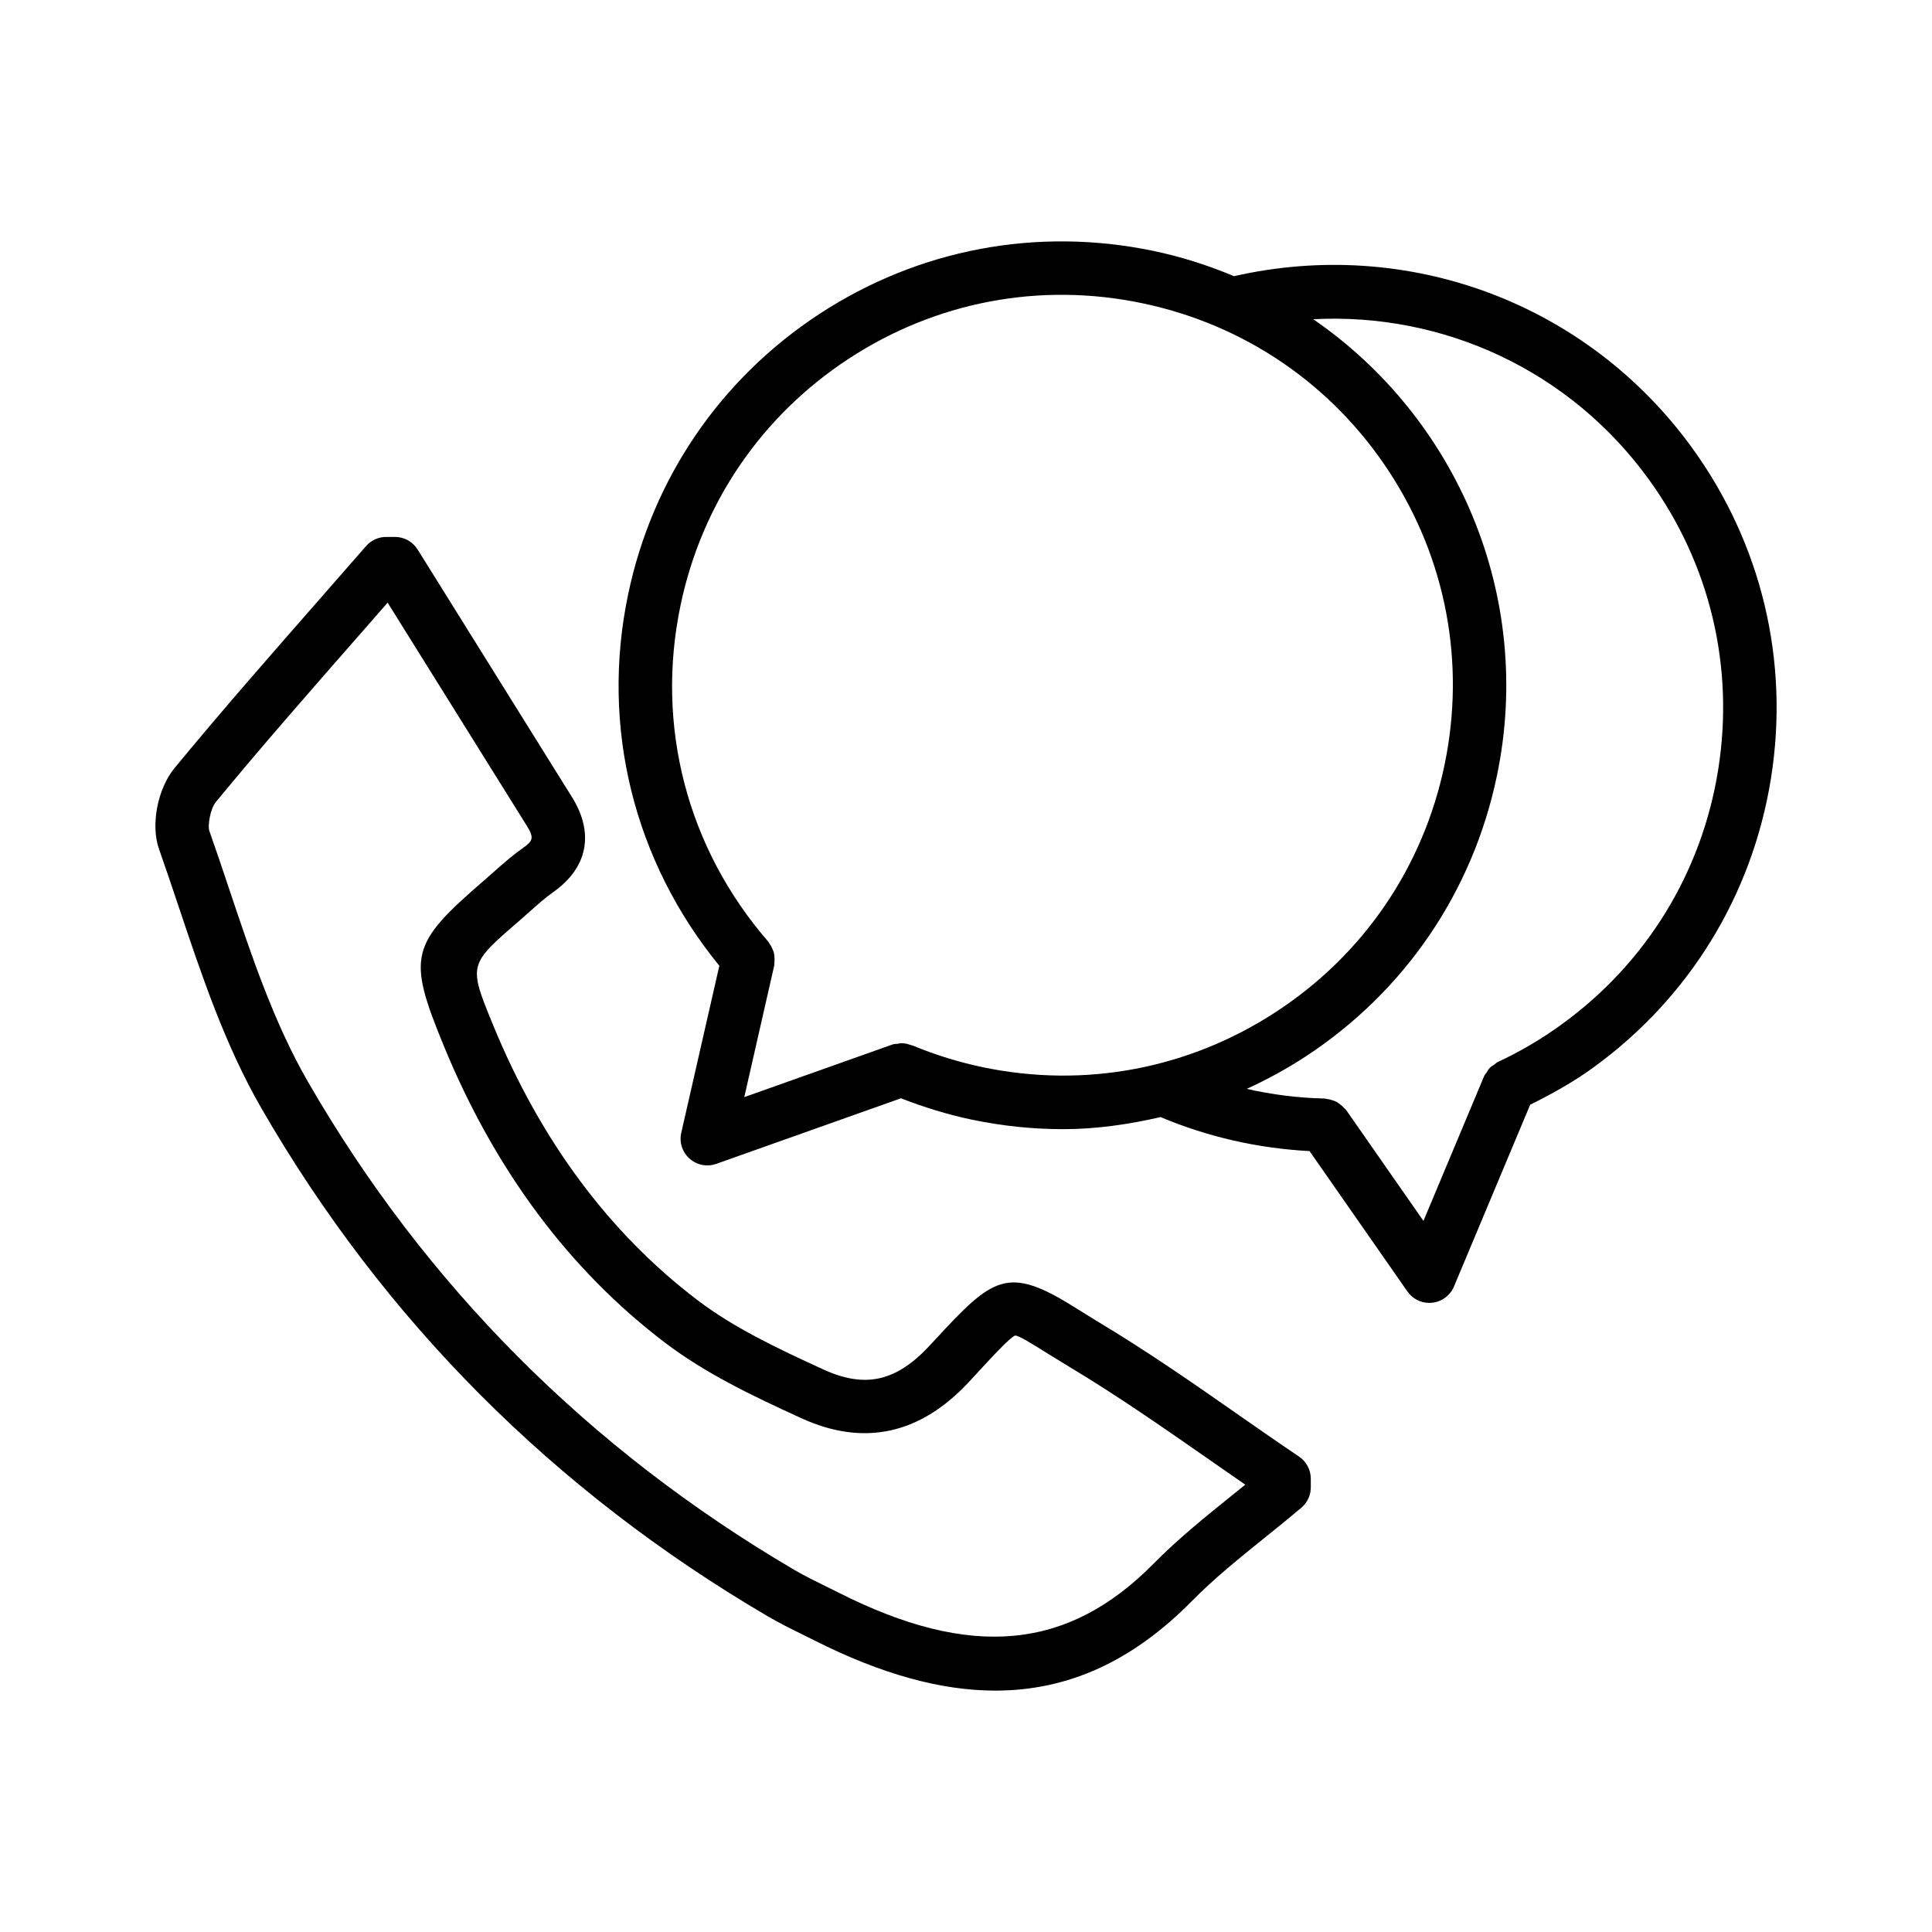
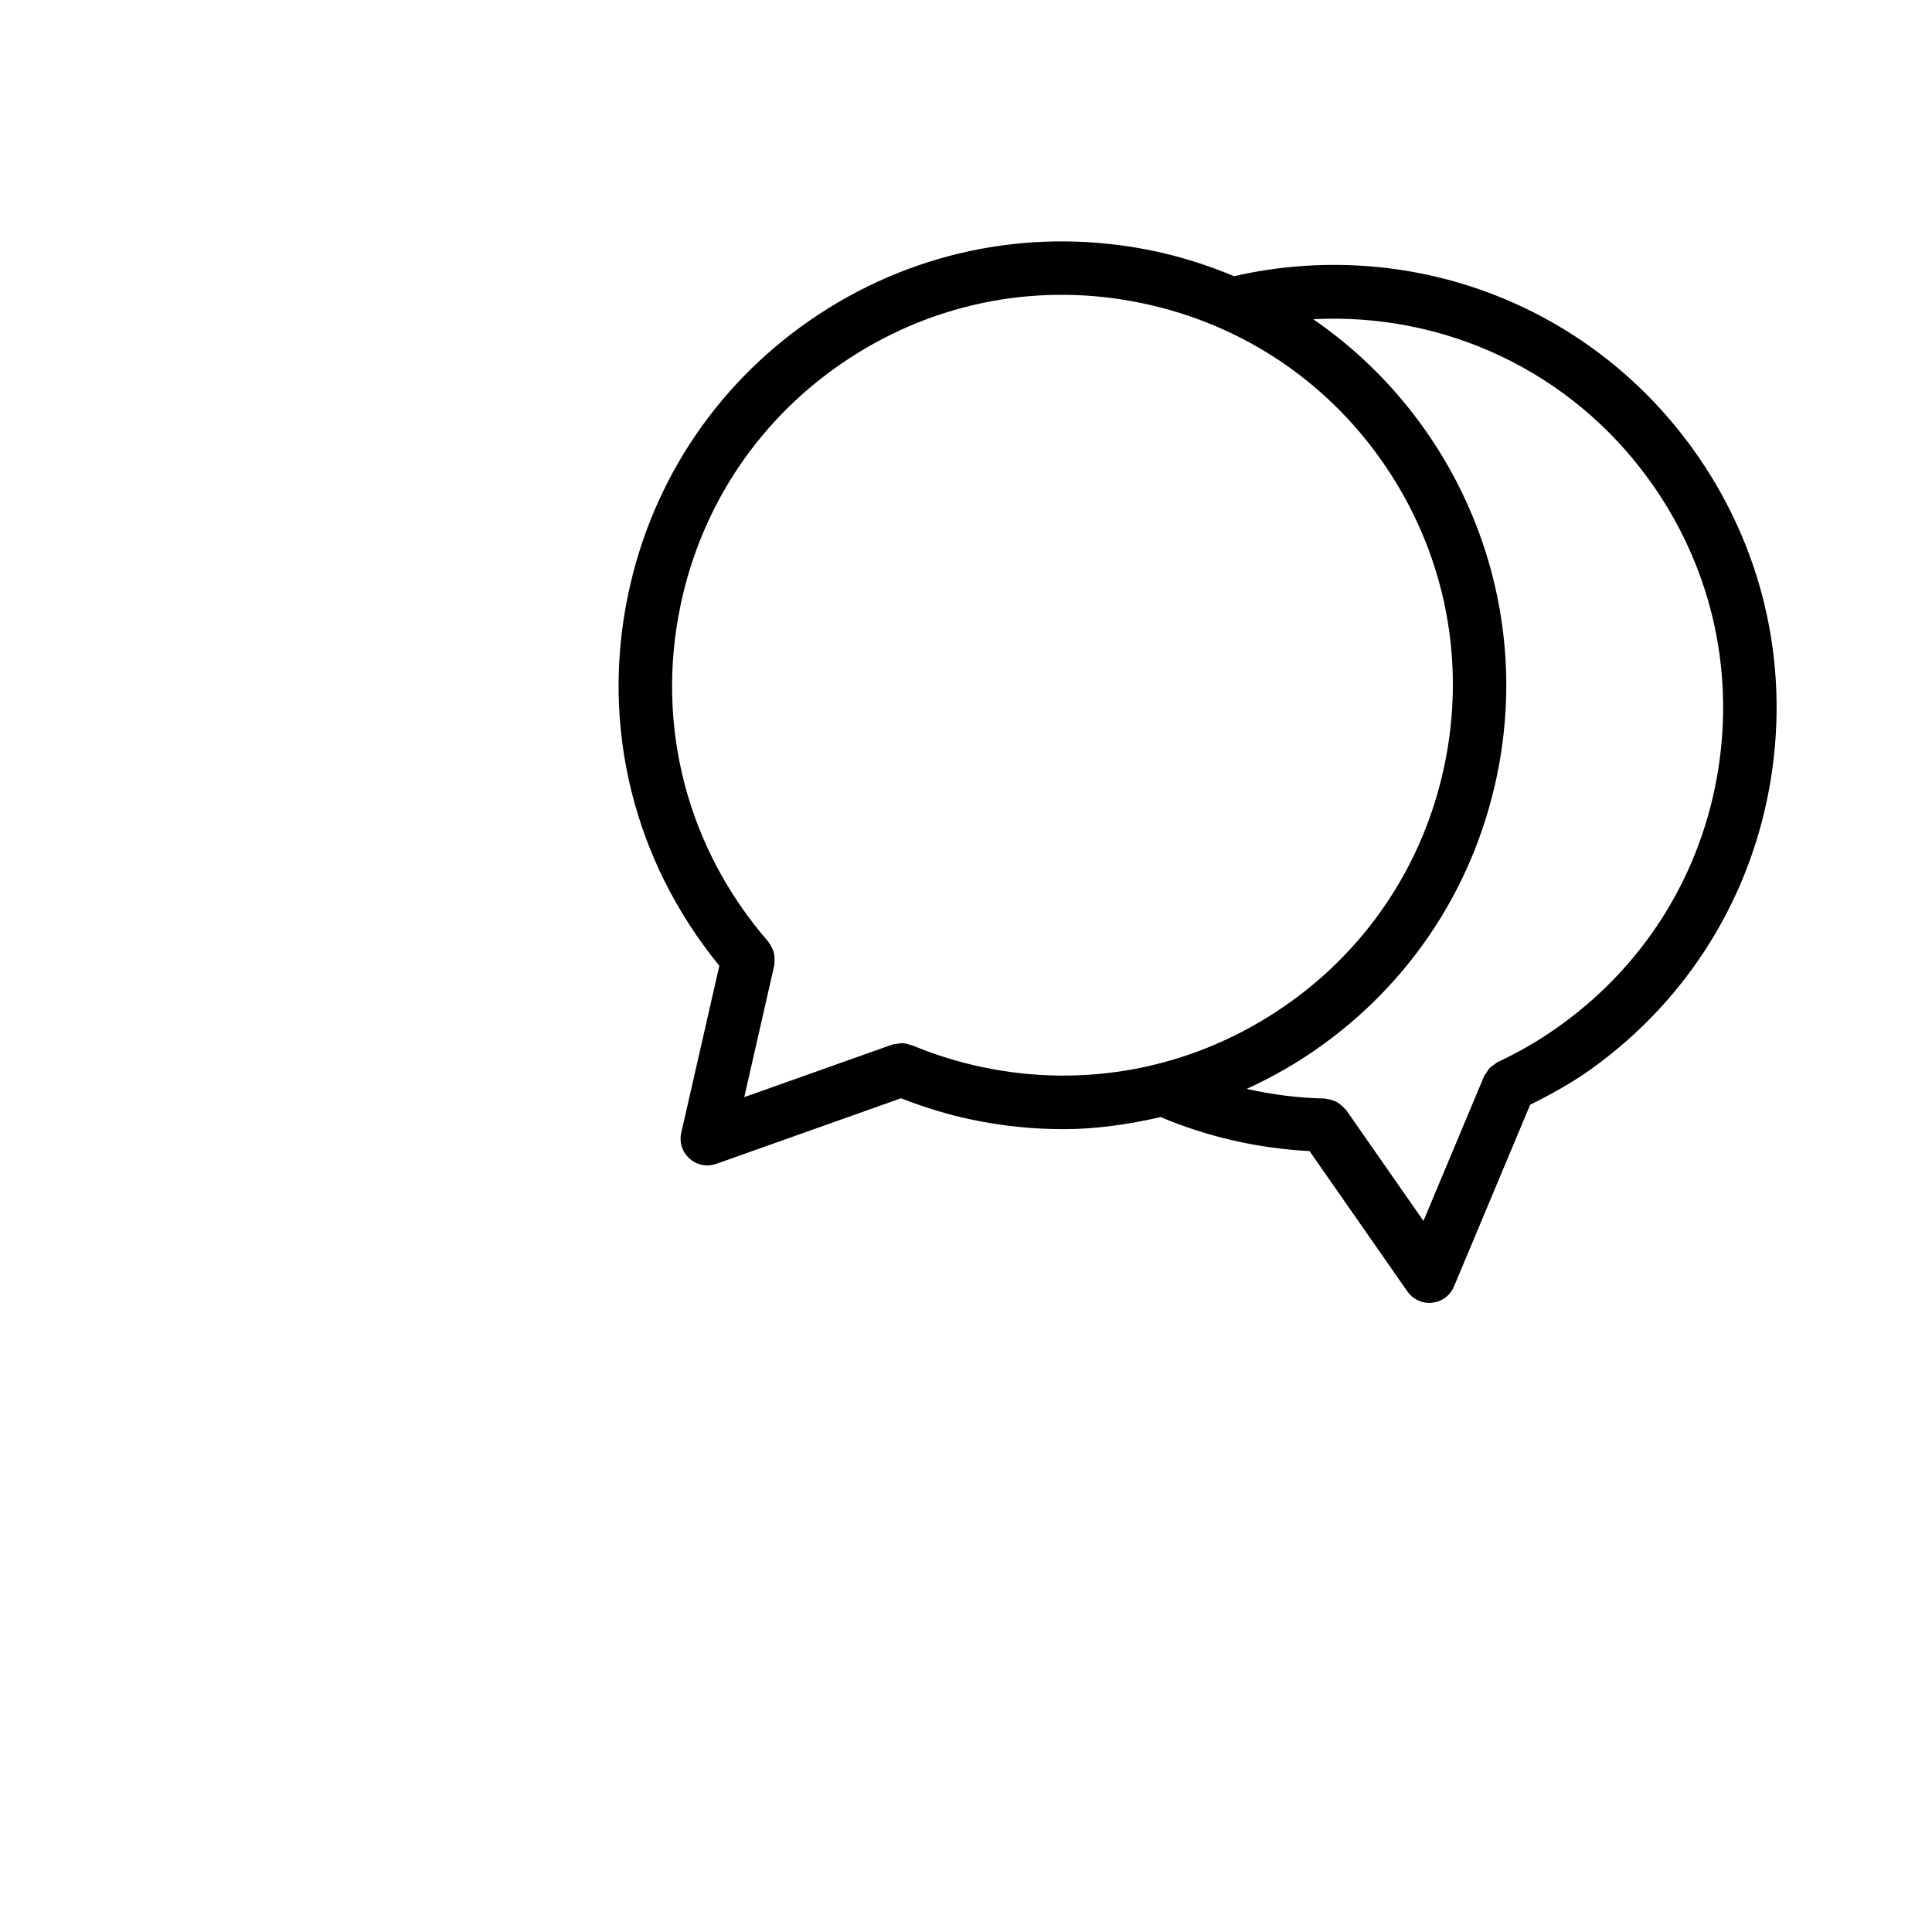
<svg xmlns="http://www.w3.org/2000/svg" fill="#000000" width="800px" height="800px" version="1.1" viewBox="144 144 512 512">
  <g>
-     <path d="m472.3 519.01c-11.996-8.379-24.422-17.016-37.266-24.699l-6.402-3.965c-17.637-11.027-21.496-7.91-36.816 8.688l-1.262 1.367c-8.984 9.746-17.223 11.613-28.387 6.508-12.637-5.781-23.852-11.164-33.336-18.363-23.402-17.793-41.645-42.355-54.211-73.027-6.492-15.863-6.492-15.863 6.957-27.461l2.633-2.328c2.078-1.852 4.156-3.723 6.422-5.324 9.121-6.43 10.922-15.605 4.949-25.16l-40.902-65.617c-1.297-2.078-3.582-3.34-6.023-3.34h-2.301c-2.043 0-3.996 0.883-5.348 2.43l-13.016 14.879c-12.723 14.523-25.461 29.051-37.75 43.965-4.516 5.512-6.352 15.152-4.086 21.48 1.816 5.148 3.566 10.359 5.312 15.578 6.008 17.934 12.219 36.469 21.824 53.105 32.367 56.082 77.473 101.36 134.09 134.56 3.012 1.766 6.144 3.324 9.277 4.863l3.273 1.625c17.5 8.828 33.32 13.258 47.859 13.258 19.367 0 36.438-7.875 52.066-23.73 5.902-5.988 12.48-11.285 19.438-16.895 3.219-2.578 6.422-5.176 9.555-7.824 1.609-1.352 2.527-3.324 2.527-5.418v-2.285c0-2.356-1.176-4.551-3.117-5.867-5.356-3.609-10.672-7.312-15.965-11zm-1.906 21.359c-6.957 5.609-14.16 11.406-20.648 17.984-22.711 23.039-48.414 25.426-83.43 7.754l-3.394-1.68c-2.84-1.402-5.66-2.785-8.379-4.363-54.473-31.953-97.863-75.5-128.97-129.44-8.895-15.406-14.887-33.25-20.668-50.508-1.766-5.297-3.547-10.586-5.398-15.836-0.555-1.523 0.277-6.016 1.68-7.719 12.188-14.789 24.82-29.199 37.457-43.617l8.082-9.234 36.832 59.051c2.094 3.348 1.68 4.094-1.109 6.066-2.699 1.902-5.191 4.102-7.684 6.316l-2.578 2.266c-19.488 16.816-20.285 20.062-10.695 43.473 13.535 33.043 33.301 59.613 58.746 78.945 10.664 8.082 22.605 13.832 36.004 19.957 16.668 7.668 31.711 4.363 44.727-9.762l1.281-1.383c4.848-5.277 9.434-10.246 10.801-10.715 1.141 0.105 4.797 2.406 8.031 4.43l6.68 4.102c12.41 7.441 24.629 15.957 36.438 24.18 3.273 2.266 6.527 4.551 9.812 6.82-1.195 0.973-2.406 1.941-3.617 2.91z" />
    <path d="m592.44 262.71c-27.883-38.465-75.297-56.008-121.41-45.52-6.797-2.848-13.934-5.144-21.41-6.707-30.777-6.394-62.141-0.5-88.449 16.703-26.273 17.207-44.293 43.609-50.715 74.352-7.359 35.125 1.547 70.727 24.176 98.398l-10.086 44.238c-0.59 2.527 0.262 5.156 2.199 6.871 1.316 1.176 2.996 1.801 4.707 1.801 0.797 0 1.594-0.141 2.371-0.414l48.945-17.375c6.047 2.352 12.312 4.312 18.75 5.656 8.082 1.695 16.219 2.527 24.285 2.527 8.723 0 17.316-1.273 25.766-3.199 12.59 5.289 25.844 8.285 39.477 9.012l25.922 37.184c1.332 1.922 3.516 3.047 5.816 3.047 0.242 0 0.5-0.02 0.742-0.051 2.578-0.262 4.797-1.922 5.797-4.309l20.184-48.156c5.816-2.898 11.5-6.047 16.668-9.812 25.445-18.434 42.184-45.66 47.148-76.68 4.953-31.035-2.453-62.125-20.887-87.566zm-188.01 164.11c-6.394-1.344-12.621-3.285-18.535-5.731-0.012-0.004-0.023-0.004-0.031-0.012-0.094-0.039-0.203-0.051-0.297-0.09-0.09-0.039-0.184-0.023-0.273-0.055-0.754-0.281-1.531-0.469-2.356-0.477-0.344-0.004-0.656 0.102-0.992 0.145-0.492 0.066-0.984 0.039-1.469 0.215l-39.238 13.934 7.961-34.965c0.043-0.191-0.012-0.375 0.016-0.566 0.062-0.434 0.055-0.852 0.035-1.289-0.02-0.523-0.055-1.02-0.188-1.512-0.09-0.336-0.23-0.645-0.371-0.969-0.234-0.543-0.496-1.039-0.855-1.508-0.09-0.117-0.113-0.258-0.211-0.367-21.48-24.676-29.98-57.164-23.281-89.133 5.641-27.047 21.48-50.266 44.605-65.395 23.105-15.129 50.715-20.363 77.77-14.688 27.055 5.652 50.266 21.488 65.395 44.605 15.129 23.117 20.34 50.73 14.695 77.777-5.644 27.047-21.48 50.266-44.605 65.383-23.113 15.129-50.734 20.355-77.773 14.695zm194.9-78.797c-4.363 27.277-19.09 51.227-41.473 67.445-5.262 3.844-10.973 7.199-16.98 10.004-0.348 0.164-0.578 0.445-0.887 0.656-0.422 0.281-0.848 0.523-1.203 0.887-0.336 0.348-0.547 0.766-0.805 1.172-0.211 0.328-0.5 0.586-0.656 0.957l-16.098 38.41-20.512-29.426c-0.121-0.172-0.305-0.262-0.438-0.418-0.27-0.324-0.574-0.582-0.895-0.852-0.398-0.332-0.785-0.641-1.234-0.875-0.332-0.176-0.684-0.281-1.047-0.402-0.531-0.176-1.047-0.312-1.602-0.363-0.156-0.016-0.285-0.098-0.441-0.098-7.019-0.152-13.918-1.027-20.668-2.555 5.348-2.453 10.559-5.281 15.578-8.559 26.273-17.207 44.293-43.609 50.715-74.359 9.984-47.797-10.73-94.984-48.664-121.05 34.555-1.805 68.02 13.574 88.926 42.438 16.219 22.363 22.746 49.703 18.383 76.984z" />
  </g>
</svg>